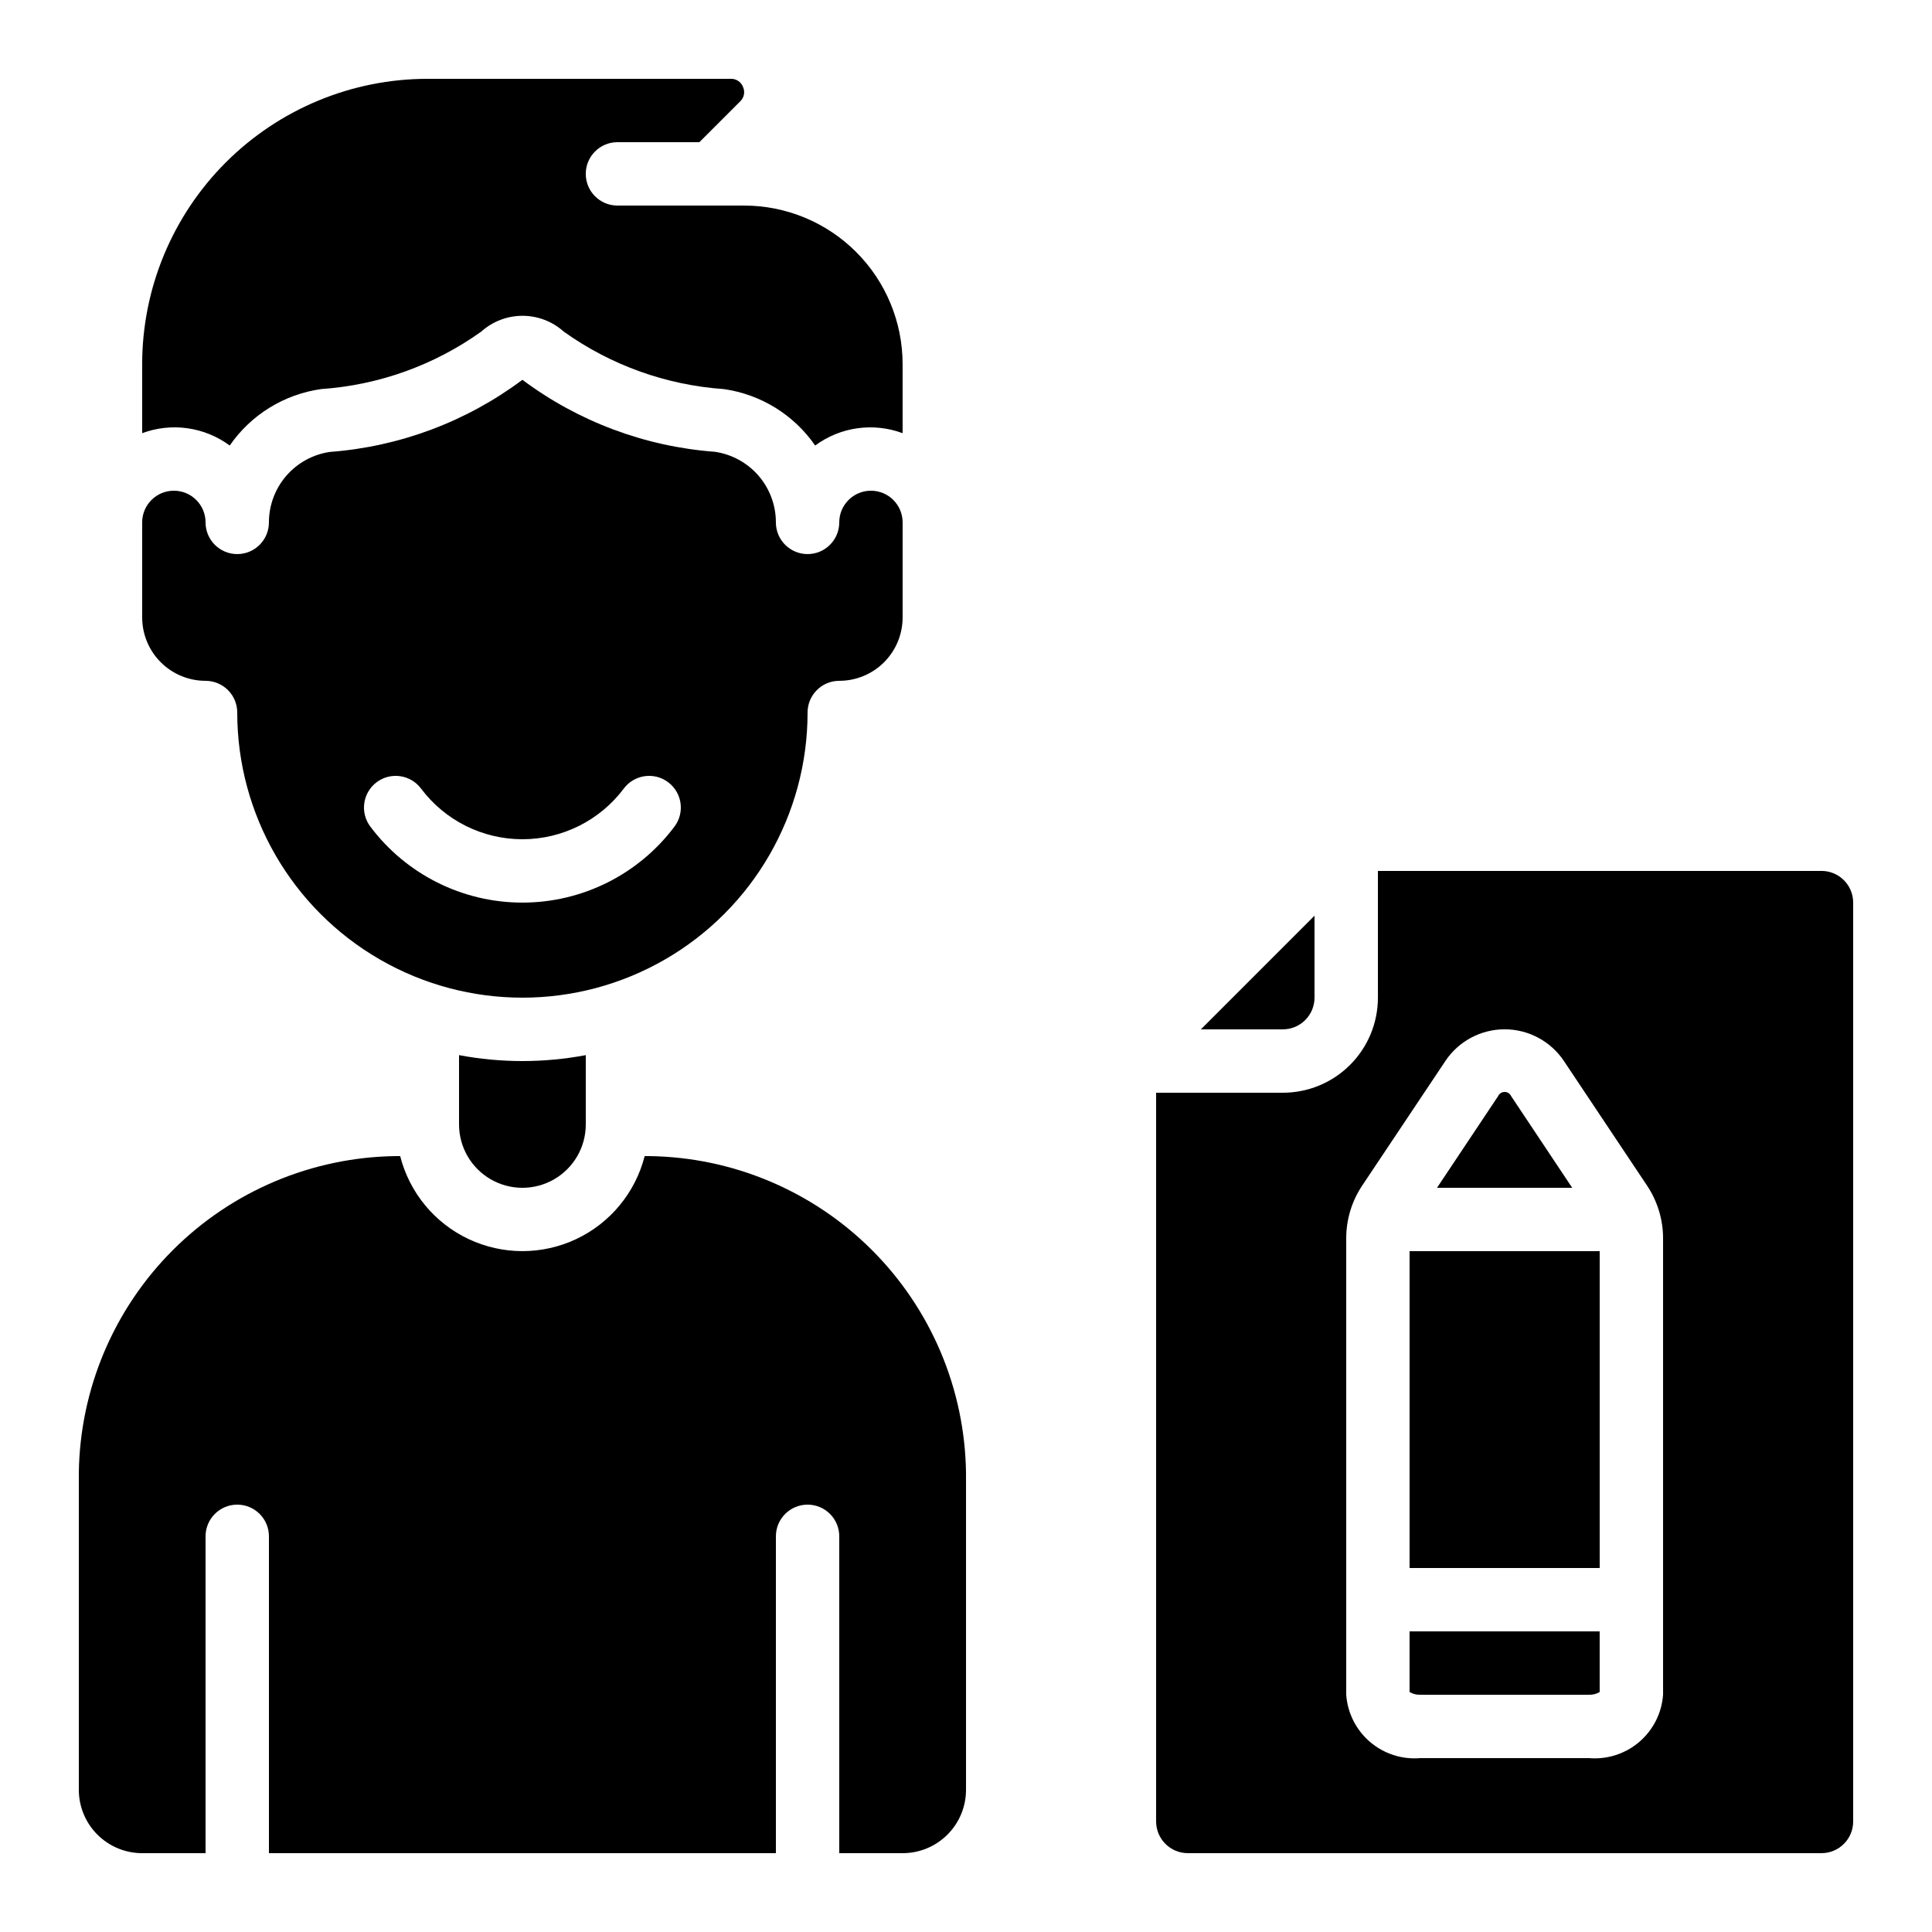
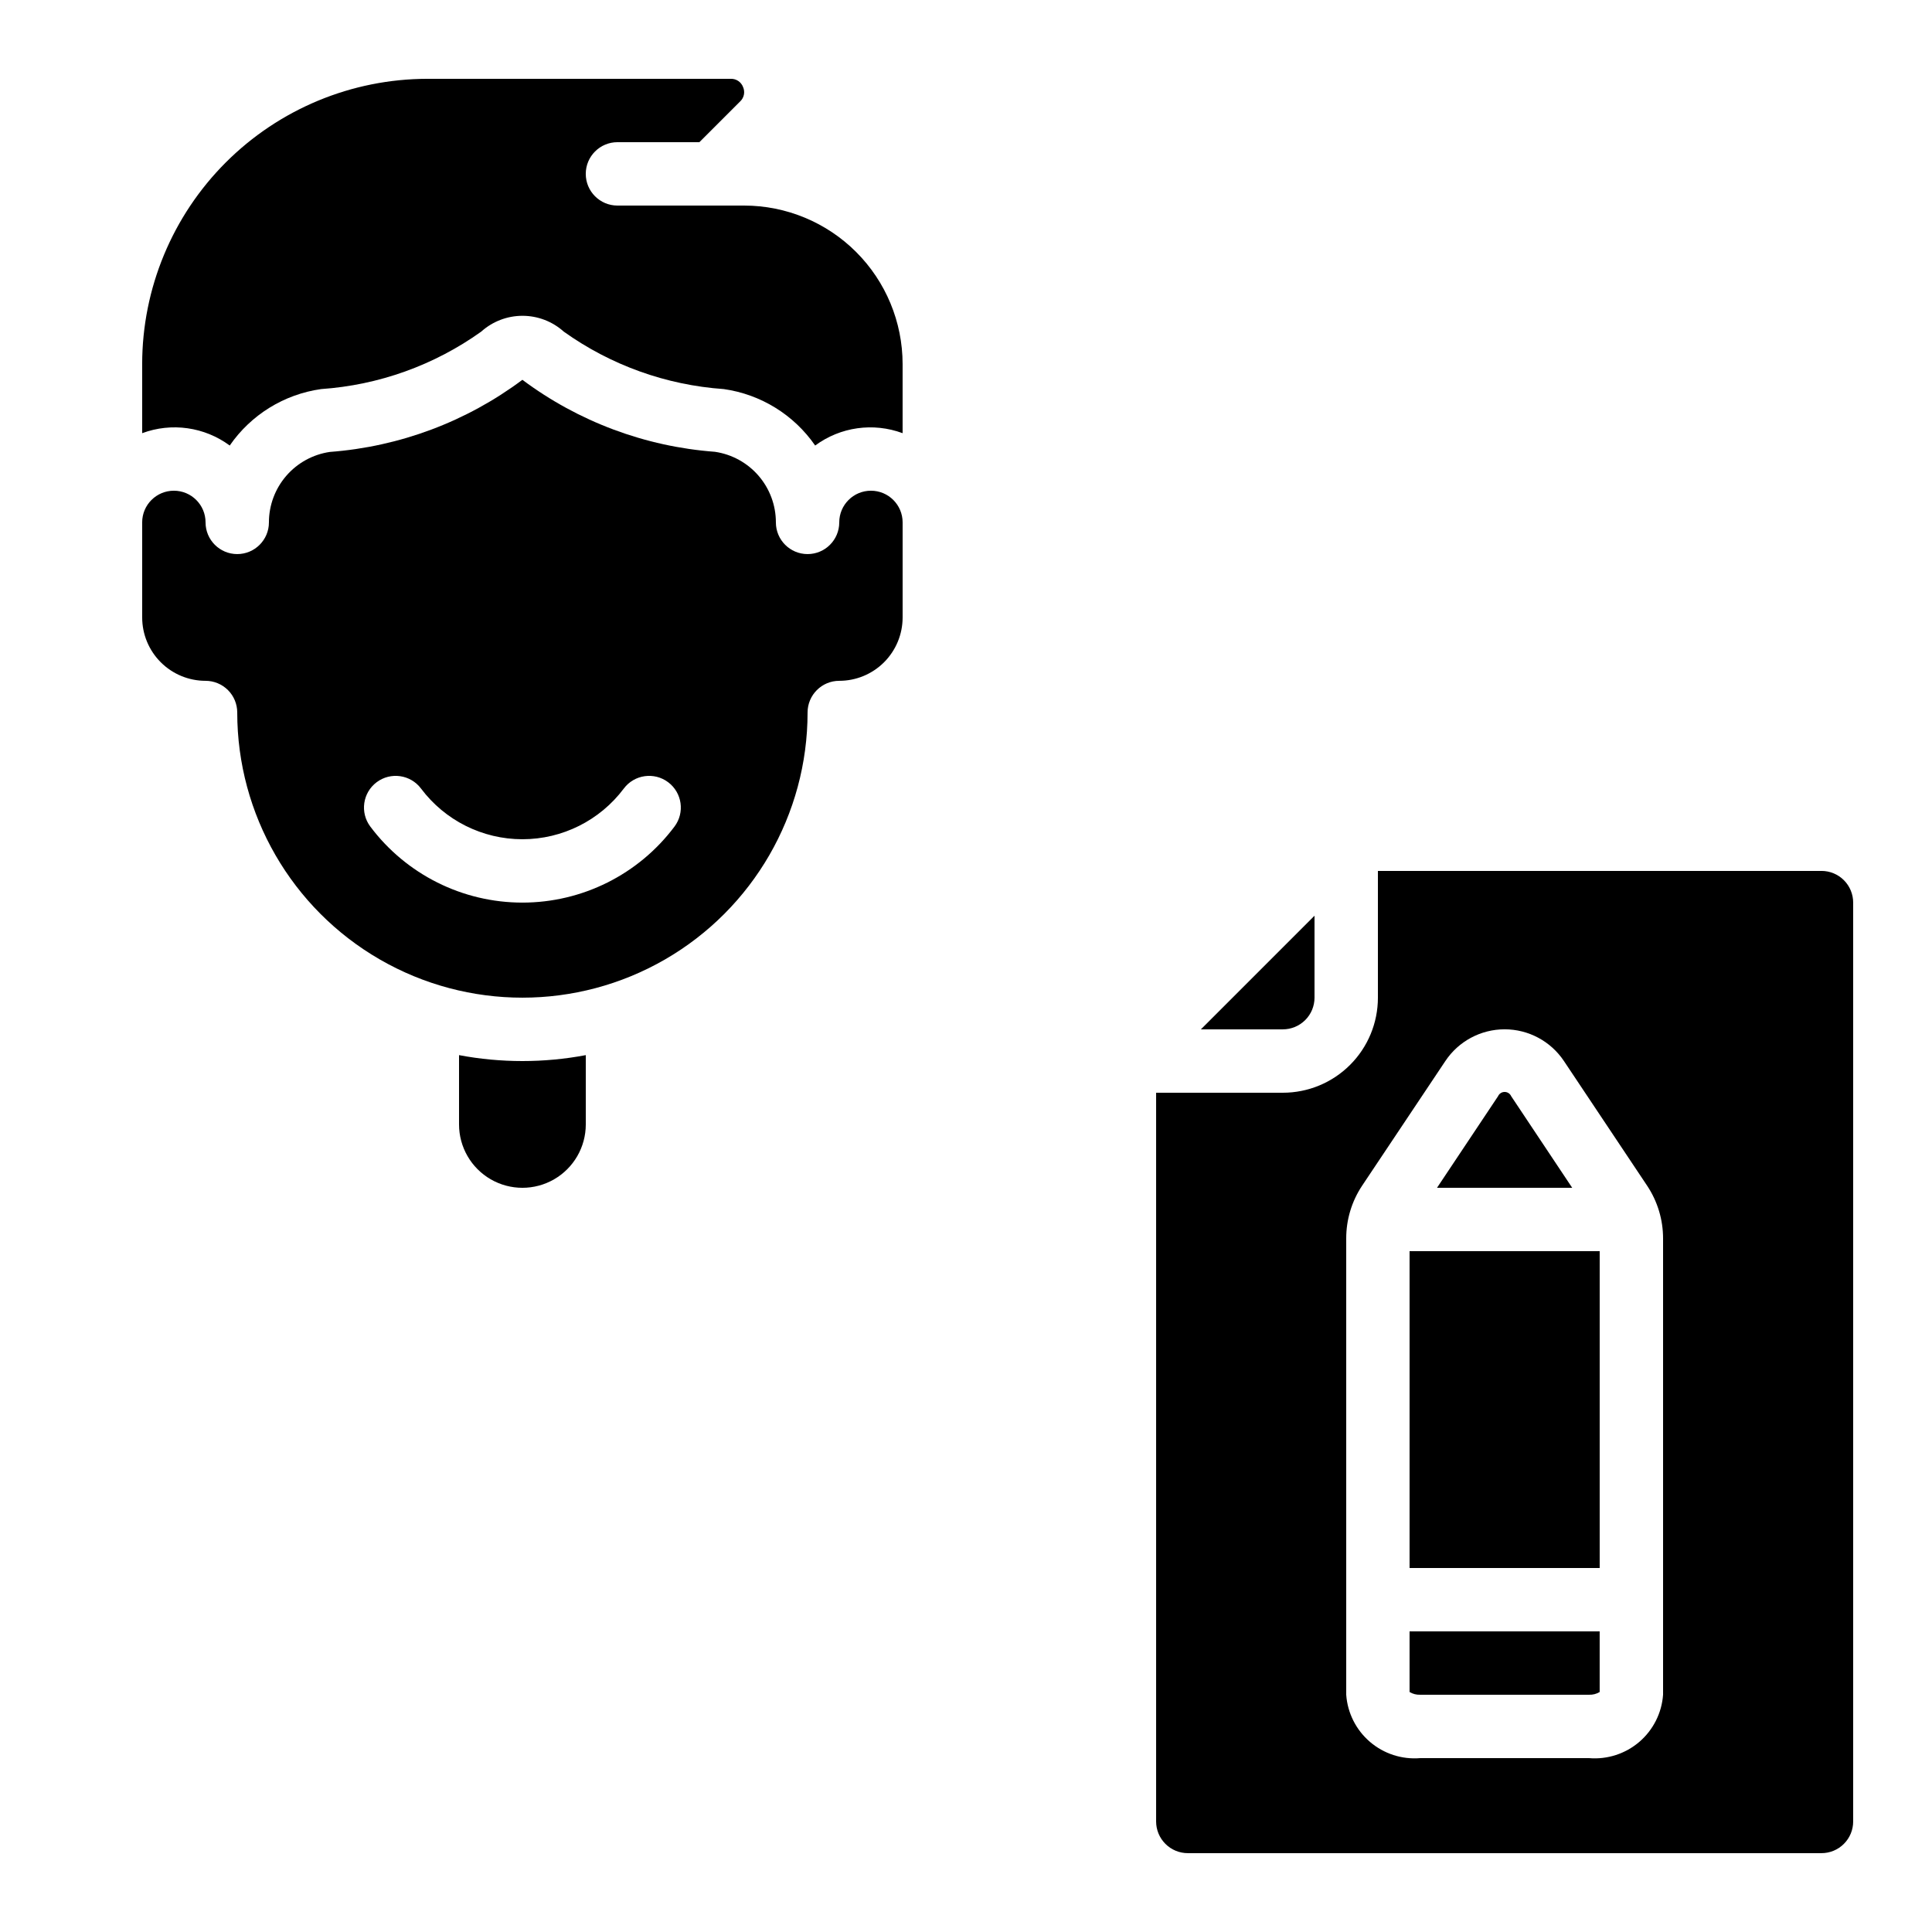
<svg xmlns="http://www.w3.org/2000/svg" fill="#000000" width="800px" height="800px" version="1.1" viewBox="144 144 512 512">
  <g>
    <path d="m544.49 434.52c-0.305-0.695-0.988-1.145-1.746-1.145-0.758 0-1.445 0.449-1.75 1.145l-16.172 24.258h35.828z" />
    <path d="m492.36 408.39v-21.715l-30.109 30.113h21.711c2.231 0 4.363-0.887 5.938-2.461 1.578-1.574 2.461-3.711 2.461-5.938z" />
    <path d="m517.55 475.57h50.383v83.969h-50.383z" />
    <path d="m517.55 592.4c0.844 0.508 1.812 0.758 2.797 0.723h44.789c0.98 0.035 1.953-0.215 2.793-0.723v-16.07h-50.379z" />
    <path d="m181.68 307.63c0 4.453 1.77 8.727 4.922 11.875 3.148 3.148 7.418 4.918 11.875 4.918 2.227 0 4.359 0.887 5.938 2.461 1.574 1.574 2.457 3.711 2.457 5.938 0 27 14.402 51.945 37.785 65.445s52.191 13.5 75.574 0c23.379-13.5 37.785-38.445 37.785-65.445 0-4.637 3.758-8.398 8.395-8.398 4.453 0 8.727-1.77 11.875-4.918 3.148-3.148 4.918-7.422 4.918-11.875v-25.191c0-4.637-3.758-8.395-8.395-8.395-4.637 0-8.398 3.758-8.398 8.395 0 4.641-3.758 8.398-8.395 8.398-4.641 0-8.398-3.758-8.398-8.398 0.004-4.535-1.625-8.922-4.59-12.359-2.965-3.434-7.066-5.688-11.559-6.348-18.477-1.371-36.18-7.988-51.027-19.078-14.844 11.098-32.547 17.727-51.027 19.113-4.484 0.656-8.582 2.902-11.547 6.332-2.965 3.43-4.598 7.809-4.598 12.34 0 4.641-3.762 8.398-8.398 8.398-4.637 0-8.395-3.758-8.395-8.398 0-4.637-3.762-8.395-8.398-8.395s-8.398 3.758-8.398 8.395zm62.137 43.664c3.711-2.781 8.973-2.031 11.758 1.68 6.344 8.457 16.297 13.434 26.867 13.434 10.574 0 20.527-4.977 26.871-13.434 2.781-3.711 8.047-4.461 11.754-1.68 3.711 2.781 4.465 8.047 1.68 11.754-9.512 12.688-24.445 20.152-40.305 20.152-15.855 0-30.789-7.465-40.305-20.152-2.781-3.707-2.027-8.973 1.68-11.754z" />
    <path d="m265.65 423.62v18.367c0 6 3.203 11.543 8.398 14.543s11.598 3 16.793 0c5.195-3 8.398-8.543 8.398-14.543v-18.367c-11.098 2.094-22.492 2.094-33.59 0z" />
    <path d="m626.71 374.81h-117.55v33.586c0 6.684-2.652 13.09-7.379 17.812-4.723 4.727-11.129 7.379-17.812 7.379h-33.586v193.12c0 2.231 0.887 4.363 2.461 5.938 1.574 1.578 3.711 2.461 5.938 2.461h167.93c2.231 0 4.363-0.883 5.938-2.461 1.578-1.574 2.461-3.707 2.461-5.938v-243.51c0-2.227-0.883-4.359-2.461-5.938-1.574-1.574-3.707-2.457-5.938-2.457zm-41.98 218.32c-0.348 4.836-2.613 9.328-6.293 12.484-3.68 3.152-8.469 4.707-13.297 4.309h-44.789c-4.832 0.398-9.621-1.156-13.301-4.309-3.68-3.156-5.945-7.648-6.289-12.484v-120.91c-0.012-4.969 1.449-9.832 4.195-13.973l22.07-33.051c3.5-5.258 9.398-8.418 15.719-8.418 6.316 0 12.215 3.16 15.719 8.418l22.066 33.066c2.742 4.137 4.203 8.992 4.199 13.957z" />
-     <path d="m181.68 635.11h16.797v-83.969c0-4.637 3.758-8.395 8.395-8.395 4.637 0 8.398 3.758 8.398 8.395v83.969h134.35v-83.969c0-4.637 3.758-8.395 8.398-8.395 4.637 0 8.395 3.758 8.395 8.395v83.969h16.793c4.457 0 8.727-1.77 11.875-4.918 3.152-3.148 4.922-7.422 4.922-11.875v-83.969c-0.289-22.18-9.23-43.371-24.914-59.055-15.688-15.684-36.875-24.625-59.055-24.914h-1.191c-2.465 9.672-9.117 17.738-18.145 21.992-9.023 4.254-19.48 4.254-28.508 0-9.023-4.254-15.68-12.32-18.141-21.992h-1.191c-22.18 0.289-43.371 9.23-59.055 24.914-15.684 15.684-24.625 36.875-24.914 59.055v83.969c0 4.453 1.77 8.727 4.918 11.875 3.152 3.148 7.422 4.918 11.875 4.918z" />
    <path d="m307.63 181.68h21.715l10.816-10.816v0.004c1.035-0.98 1.336-2.512 0.754-3.812-0.508-1.34-1.809-2.211-3.242-2.168h-80.422c-20.039 0.023-39.246 7.992-53.414 22.16-14.168 14.168-22.137 33.375-22.16 53.41v18.34c7.793-2.898 16.52-1.668 23.203 3.273 5.625-8.152 14.406-13.578 24.215-14.961 15.281-1.051 29.969-6.32 42.43-15.223 3.004-2.703 6.902-4.195 10.941-4.195s7.938 1.492 10.941 4.195c12.457 8.895 27.133 14.164 42.402 15.223 9.805 1.391 18.586 6.816 24.219 14.961 6.676-4.934 15.391-6.164 23.172-3.273v-18.34c-0.012-11.129-4.438-21.801-12.309-29.672-7.871-7.871-18.543-12.297-29.672-12.309h-33.59c-4.637 0-8.395-3.762-8.395-8.398s3.758-8.398 8.395-8.398z" />
  </g>
</svg>